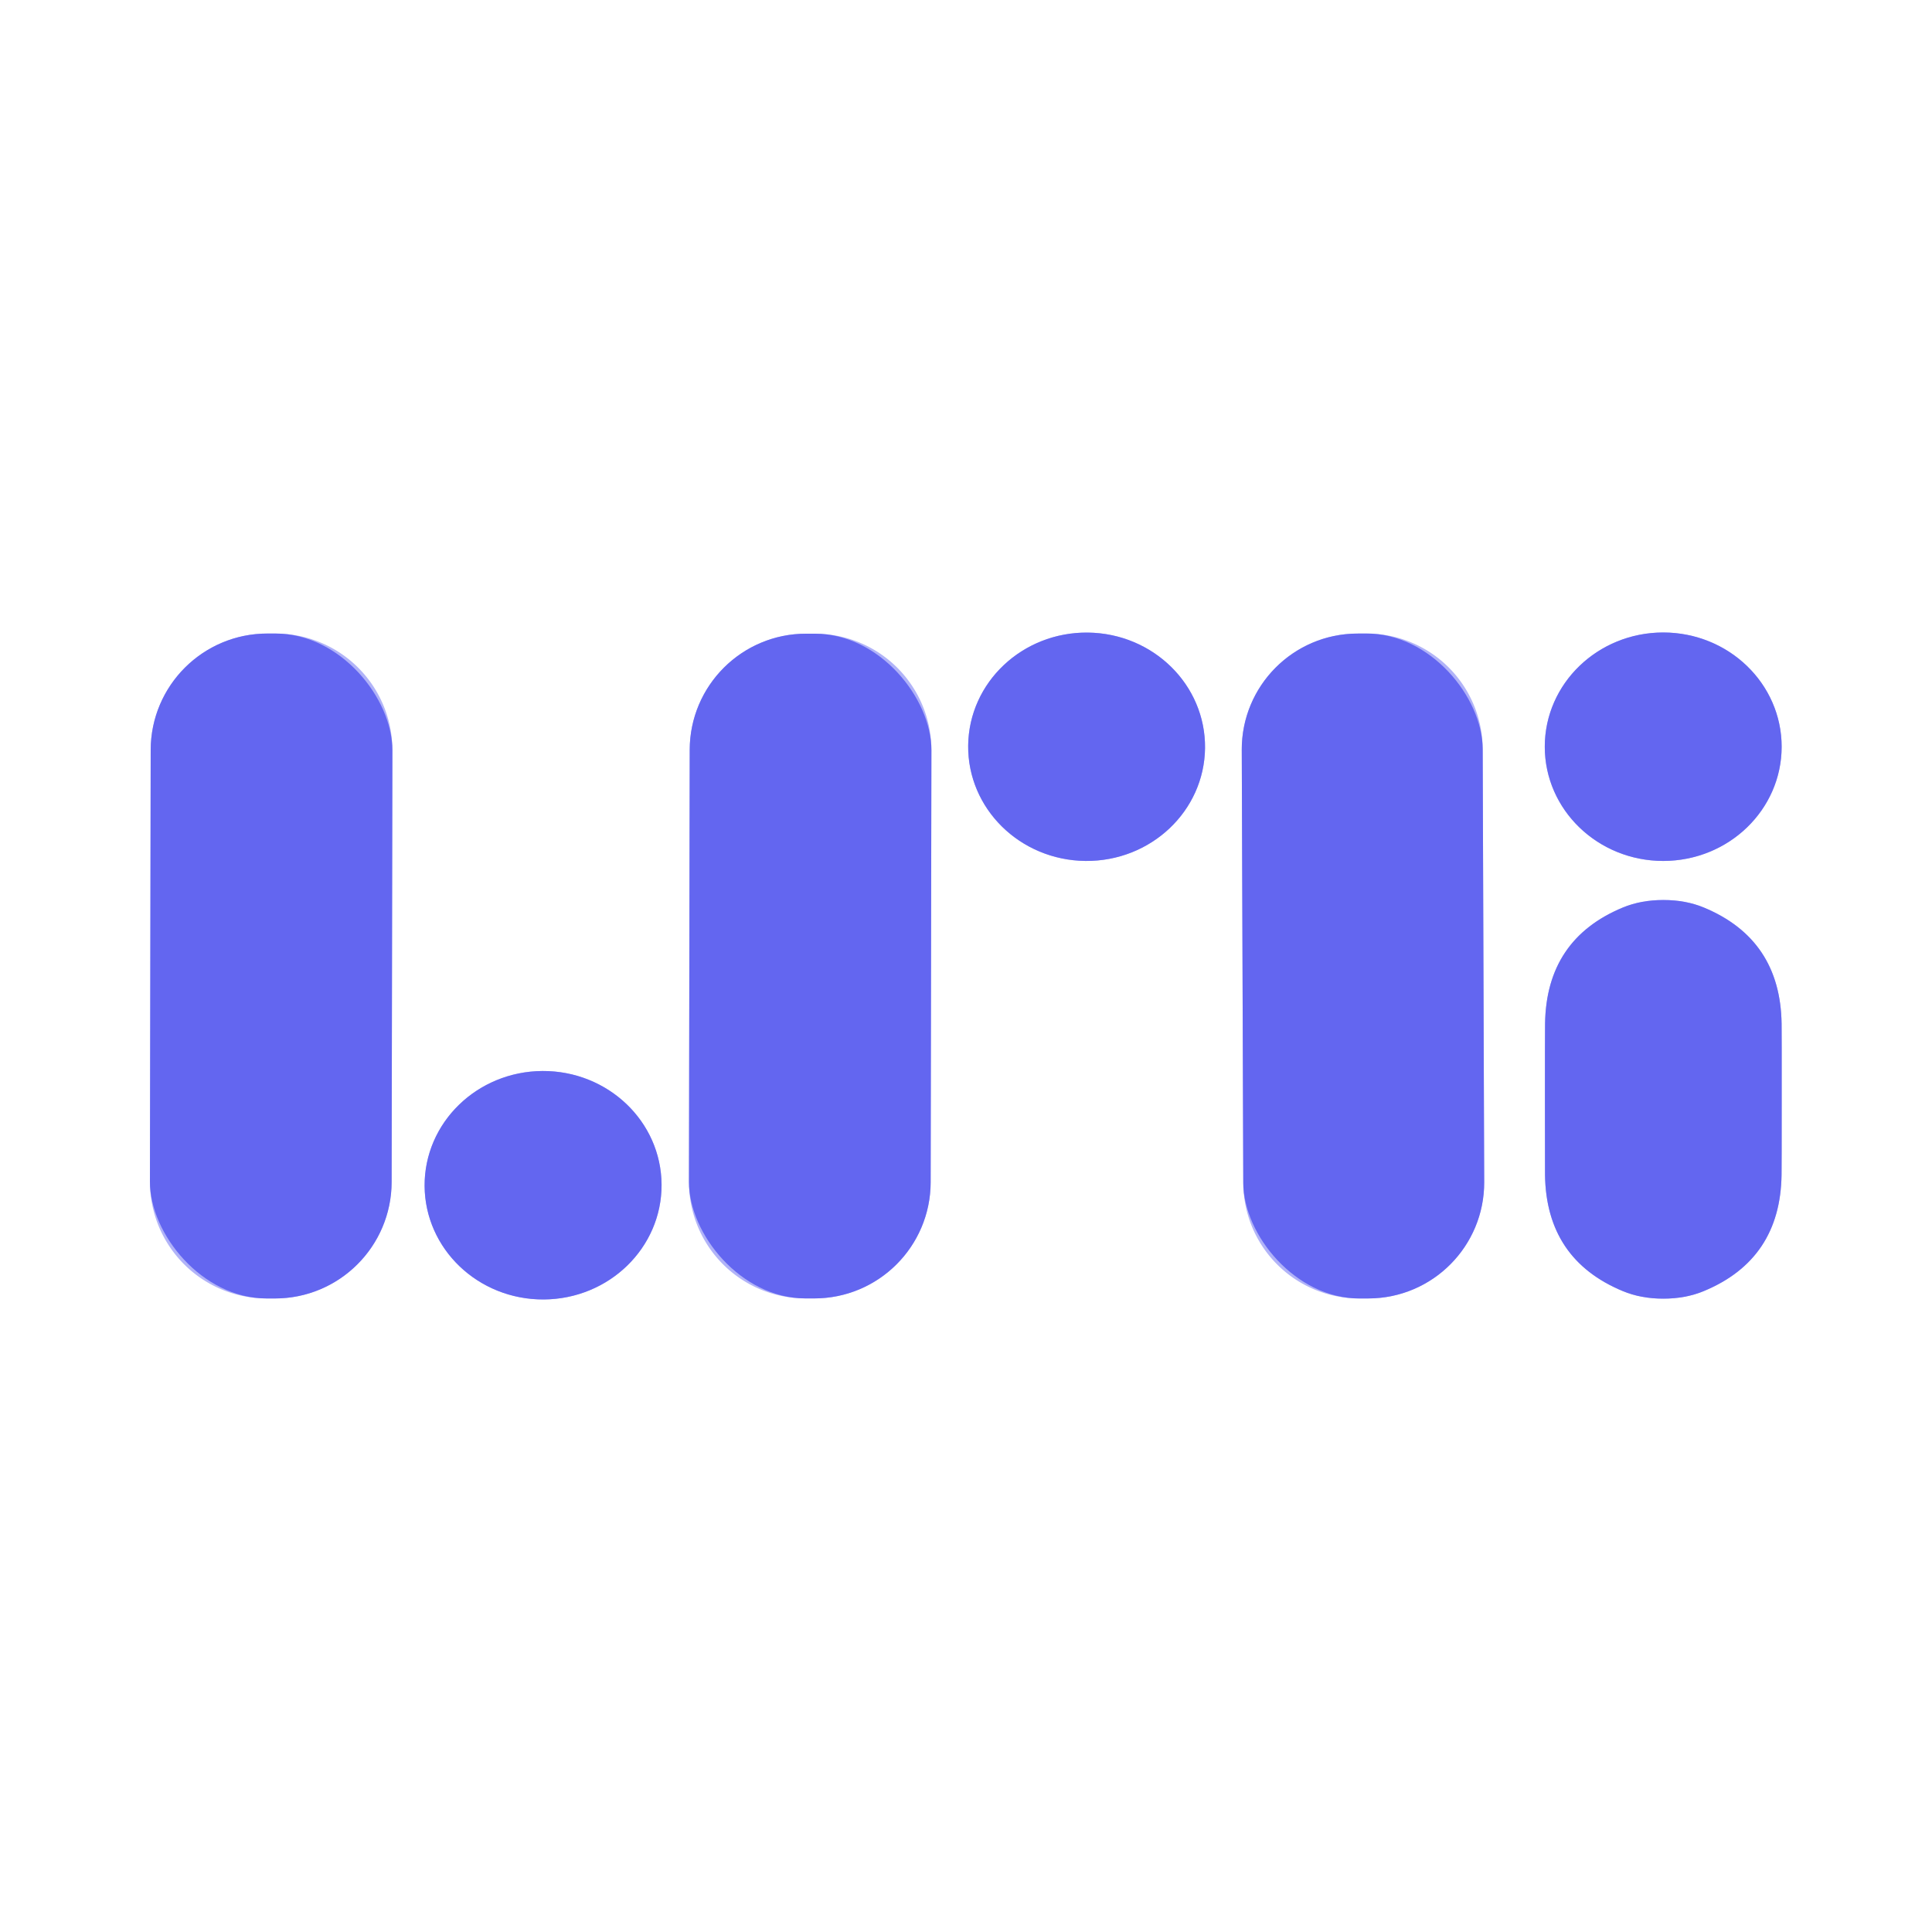
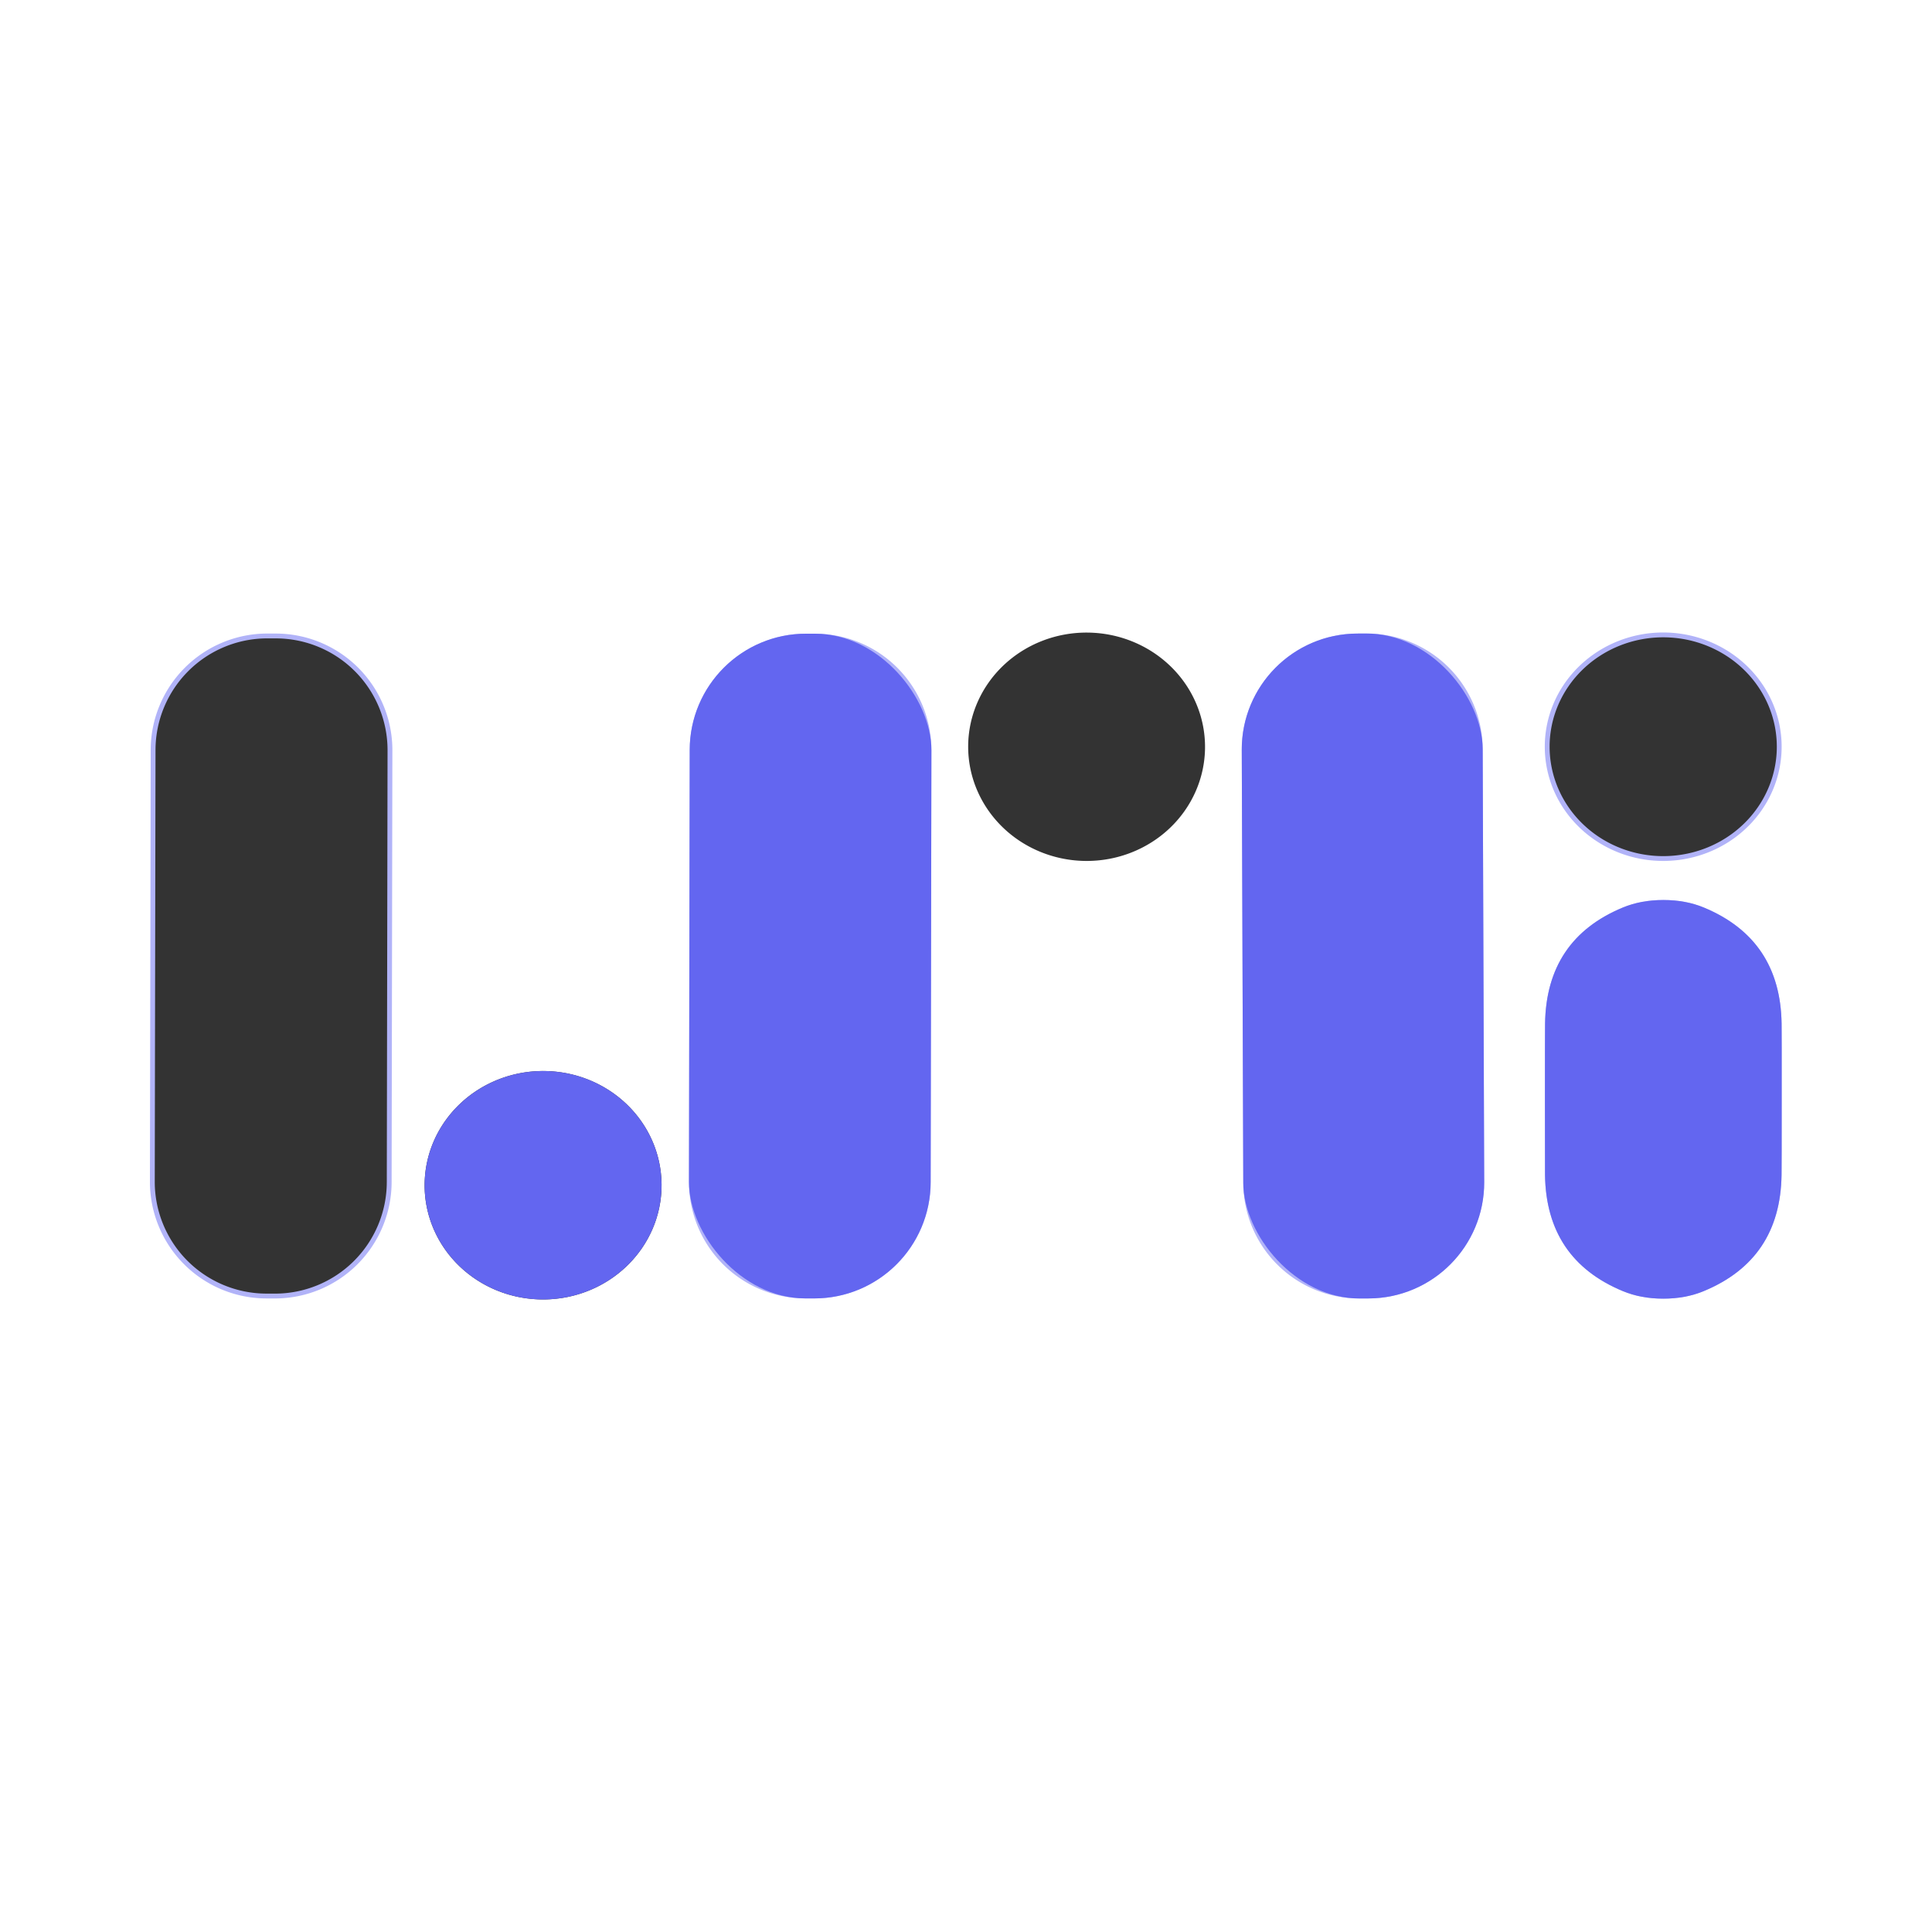
<svg xmlns="http://www.w3.org/2000/svg" version="1.1" viewBox="0.00 0.00 400.00 400.00">
  <rect x="0.00" y="0.00" width="400.00" height="400.00" fill="#333333" stroke="none" />
  <g stroke-width="2.00" fill="none" stroke-linecap="butt">
    <path stroke="#b1b3f8" vector-effect="non-scaling-stroke" d="   M 81.238 155.364   A 24.15 24.15 0.0 0 0 57.13 131.172   L 55.39 131.169   A 24.15 24.15 0.0 0 0 31.198 155.276   L 31.042 244.636   A 24.15 24.15 0.0 0 0 55.15 268.828   L 56.89 268.831   A 24.15 24.15 0.0 0 0 81.082 244.724   L 81.238 155.364" />
    <path stroke="#b1b3f8" vector-effect="non-scaling-stroke" d="   M 192.838 155.334   A 24.09 24.09 0.0 0 0 168.79 131.202   L 166.93 131.198   A 24.09 24.09 0.0 0 0 142.798 155.246   L 142.642 244.686   A 24.09 24.09 0.0 0 0 166.69 268.818   L 168.55 268.822   A 24.09 24.09 0.0 0 0 192.682 244.774   L 192.838 155.334" />
-     <path stroke="#b1b3f8" vector-effect="non-scaling-stroke" d="   M 200.451 154.353   A 24.52 23.64 -179.4 0 0 224.722 178.249   A 24.52 23.64 -179.4 0 0 249.489 154.867   A 24.52 23.64 -179.4 0 0 225.218 130.971   A 24.52 23.64 -179.4 0 0 200.451 154.353" />
    <path stroke="#b1b3f8" vector-effect="non-scaling-stroke" d="   M 306.973 155.083   A 24.00 24.00 0.0 0 0 282.89 131.167   L 281.01 131.174   A 24.00 24.00 0.0 0 0 257.094 155.257   L 257.407 244.917   A 24.00 24.00 0.0 0 0 281.49 268.833   L 283.37 268.826   A 24.00 24.00 0.0 0 0 307.286 244.743   L 306.973 155.083" />
-     <path stroke="#b1b3f8" vector-effect="non-scaling-stroke" d="   M 319.83 154.6   A 24.52 23.65 -180.0 0 0 344.35 178.25   A 24.52 23.65 -180.0 0 0 368.87 154.6   A 24.52 23.65 -180.0 0 0 344.35 130.95   A 24.52 23.65 -180.0 0 0 319.83 154.6" />
+     <path stroke="#b1b3f8" vector-effect="non-scaling-stroke" d="   M 319.83 154.6   A 24.52 23.65 -180.0 0 0 344.35 178.25   A 24.52 23.65 -180.0 0 0 344.35 130.95   A 24.52 23.65 -180.0 0 0 319.83 154.6" />
    <path stroke="#b1b3f8" vector-effect="non-scaling-stroke" d="   M 319.86 227.60   Q 319.86 241.29 319.88 243.26   Q 320.13 260.73 335.99 267.31   Q 339.75 268.87 344.36 268.87   Q 348.98 268.87 352.74 267.31   Q 368.60 260.74 368.85 243.26   Q 368.88 241.29 368.88 227.61   Q 368.89 213.92 368.86 211.95   Q 368.61 194.47 352.75 187.89   Q 349.00 186.34 344.38 186.34   Q 339.76 186.34 336.00 187.89   Q 320.14 194.46 319.89 211.94   Q 319.86 213.91 319.86 227.60" />
-     <path stroke="#b1b3f8" vector-effect="non-scaling-stroke" d="   M 136.97 245.262   A 24.53 23.65 -0.3 0 0 112.316 221.74   A 24.53 23.65 -0.3 0 0 87.91 245.518   A 24.53 23.65 -0.3 0 0 112.564 269.04   A 24.53 23.65 -0.3 0 0 136.97 245.262" />
  </g>
  <path fill="#ffffff" d="   M 400.00 0.00   L 400.00 400.00   L 0.00 400.00   L 0.00 0.00   L 400.00 0.00   Z   M 81.238 155.364   A 24.15 24.15 0.0 0 0 57.13 131.172   L 55.39 131.169   A 24.15 24.15 0.0 0 0 31.198 155.276   L 31.042 244.636   A 24.15 24.15 0.0 0 0 55.15 268.828   L 56.89 268.831   A 24.15 24.15 0.0 0 0 81.082 244.724   L 81.238 155.364   Z   M 192.838 155.334   A 24.09 24.09 0.0 0 0 168.79 131.202   L 166.93 131.198   A 24.09 24.09 0.0 0 0 142.798 155.246   L 142.642 244.686   A 24.09 24.09 0.0 0 0 166.69 268.818   L 168.55 268.822   A 24.09 24.09 0.0 0 0 192.682 244.774   L 192.838 155.334   Z   M 200.451 154.353   A 24.52 23.64 -179.4 0 0 224.722 178.249   A 24.52 23.64 -179.4 0 0 249.489 154.867   A 24.52 23.64 -179.4 0 0 225.218 130.971   A 24.52 23.64 -179.4 0 0 200.451 154.353   Z   M 306.973 155.083   A 24.00 24.00 0.0 0 0 282.89 131.167   L 281.01 131.174   A 24.00 24.00 0.0 0 0 257.094 155.257   L 257.407 244.917   A 24.00 24.00 0.0 0 0 281.49 268.833   L 283.37 268.826   A 24.00 24.00 0.0 0 0 307.286 244.743   L 306.973 155.083   Z   M 319.83 154.6   A 24.52 23.65 -180.0 0 0 344.35 178.25   A 24.52 23.65 -180.0 0 0 368.87 154.6   A 24.52 23.65 -180.0 0 0 344.35 130.95   A 24.52 23.65 -180.0 0 0 319.83 154.6   Z   M 319.86 227.60   Q 319.86 241.29 319.88 243.26   Q 320.13 260.73 335.99 267.31   Q 339.75 268.87 344.36 268.87   Q 348.98 268.87 352.74 267.31   Q 368.60 260.74 368.85 243.26   Q 368.88 241.29 368.88 227.61   Q 368.89 213.92 368.86 211.95   Q 368.61 194.47 352.75 187.89   Q 349.00 186.34 344.38 186.34   Q 339.76 186.34 336.00 187.89   Q 320.14 194.46 319.89 211.94   Q 319.86 213.91 319.86 227.60   Z   M 136.97 245.262   A 24.53 23.65 -0.3 0 0 112.316 221.74   A 24.53 23.65 -0.3 0 0 87.91 245.518   A 24.53 23.65 -0.3 0 0 112.564 269.04   A 24.53 23.65 -0.3 0 0 136.97 245.262   Z" />
-   <rect fill="#6366f0" x="-25.02" y="-68.83" transform="translate(56.14,200.00) rotate(0.1)" width="50.04" height="137.66" rx="24.15" />
  <rect fill="#6366f0" x="-25.02" y="-68.81" transform="translate(167.74,200.01) rotate(0.1)" width="50.04" height="137.62" rx="24.09" />
-   <ellipse fill="#6366f0" cx="0.00" cy="0.00" transform="translate(224.97,154.61) rotate(-179.4)" rx="24.52" ry="23.64" />
  <rect fill="#6366f0" x="-24.94" y="-68.83" transform="translate(282.19,200.00) rotate(-0.2)" width="49.88" height="137.66" rx="24.00" />
-   <ellipse fill="#6366f0" cx="0.00" cy="0.00" transform="translate(344.35,154.60) rotate(-180.0)" rx="24.52" ry="23.65" />
  <path fill="#6366f0" d="   M 344.38 186.34   Q 349.00 186.34 352.75 187.89   Q 368.61 194.47 368.86 211.95   Q 368.89 213.92 368.88 227.61   Q 368.88 241.29 368.85 243.26   Q 368.60 260.74 352.74 267.31   Q 348.98 268.87 344.36 268.87   Q 339.75 268.87 335.99 267.31   Q 320.13 260.73 319.88 243.26   Q 319.86 241.29 319.86 227.60   Q 319.86 213.91 319.89 211.94   Q 320.14 194.46 336.00 187.89   Q 339.76 186.34 344.38 186.34   Z" />
  <ellipse fill="#6366f0" cx="0.00" cy="0.00" transform="translate(112.44,245.39) rotate(-0.3)" rx="24.53" ry="23.65" />
</svg>